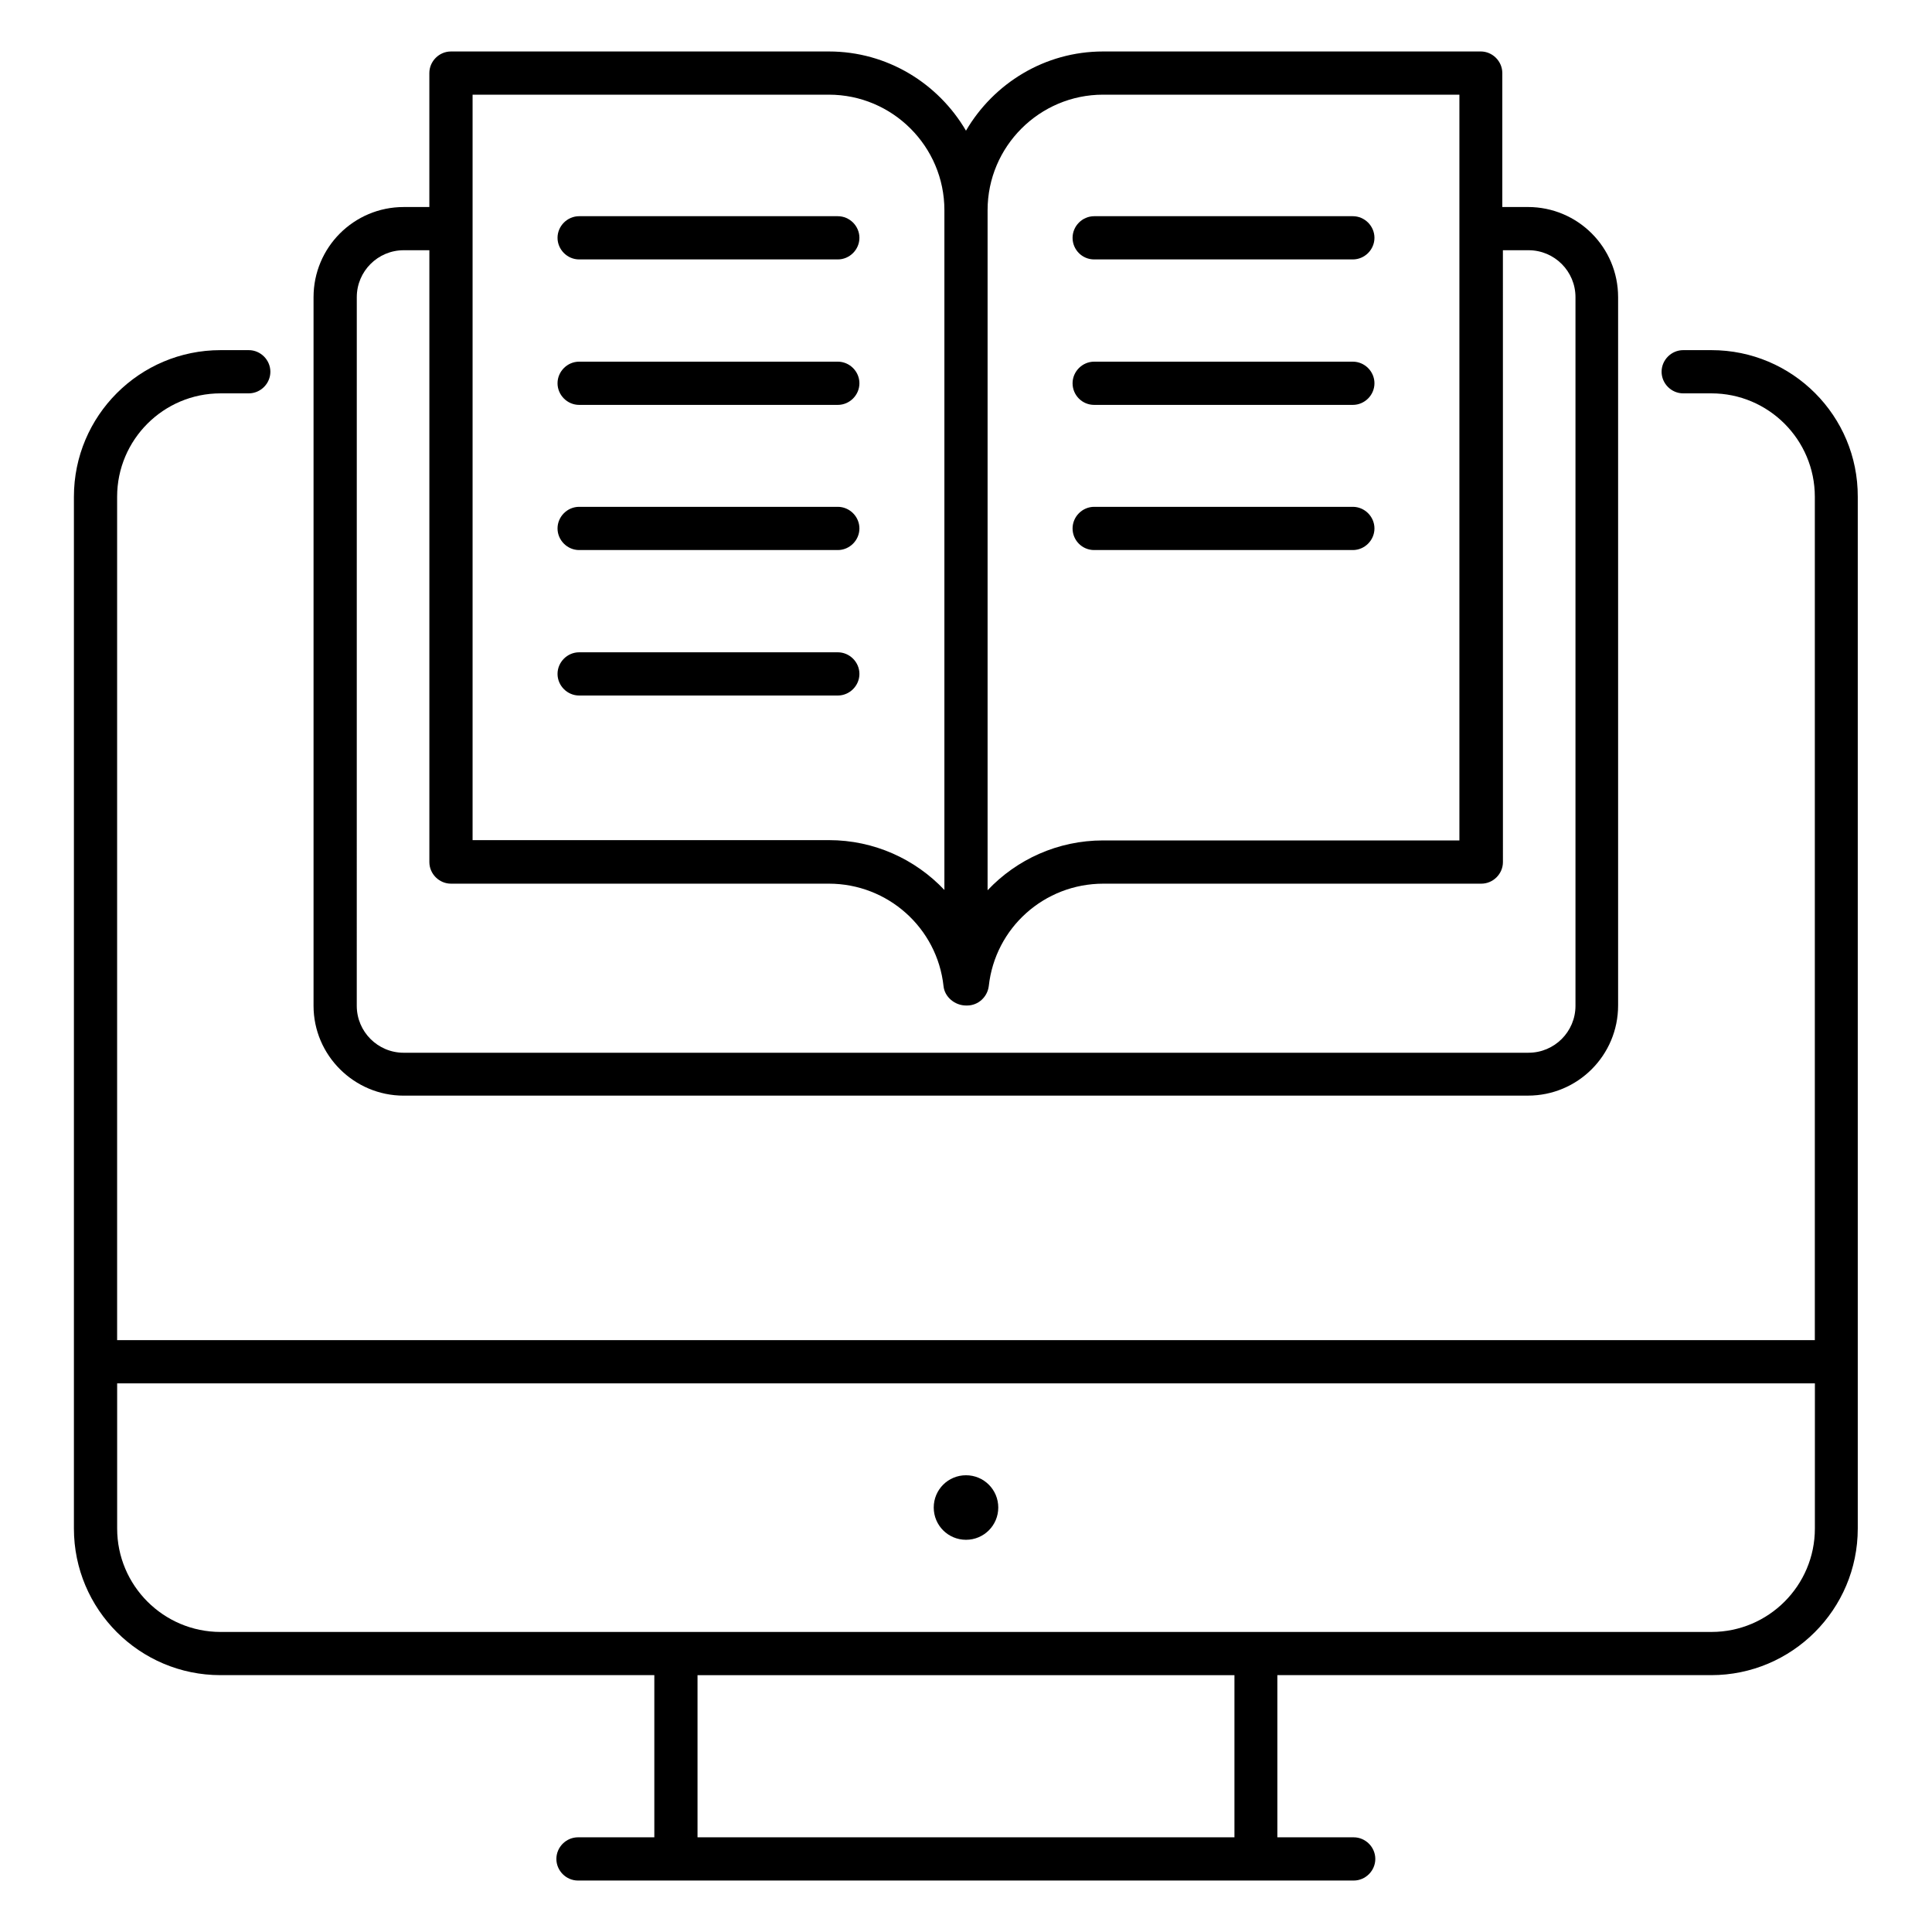
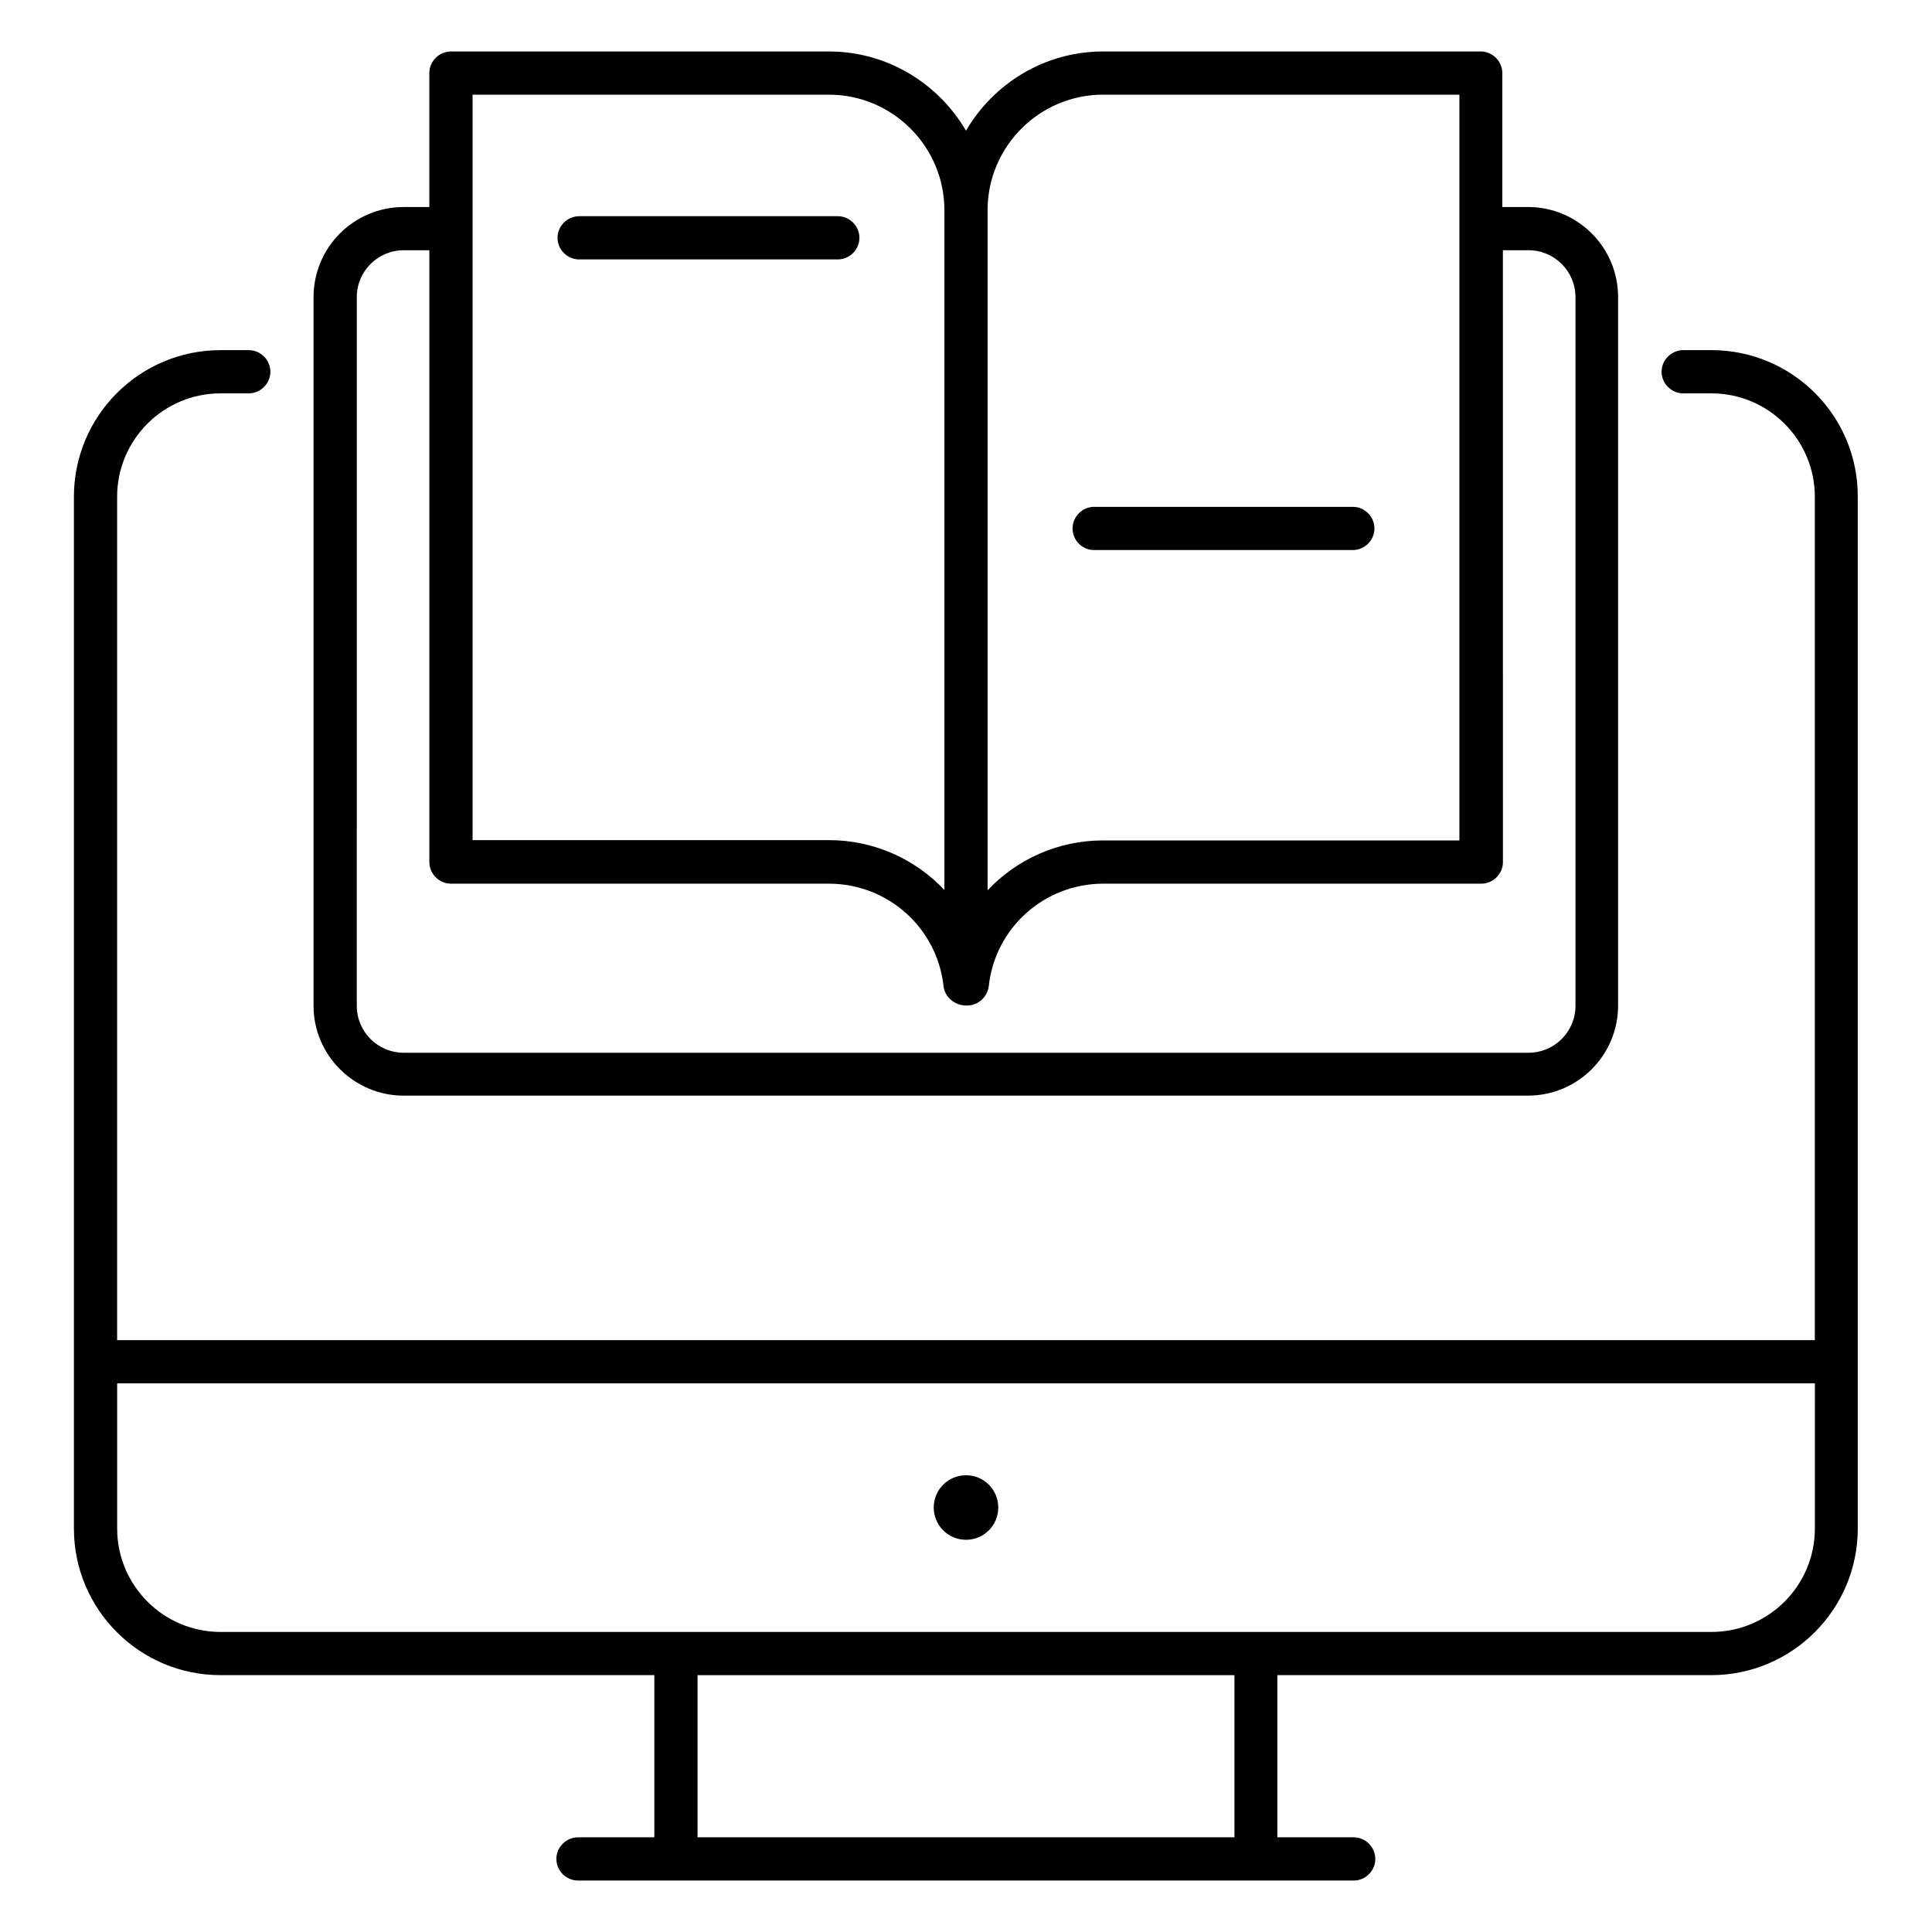
<svg xmlns="http://www.w3.org/2000/svg" fill="#000000" width="800px" height="800px" version="1.1" viewBox="144 144 512 512">
  <g>
    <path d="m400 552.06c4.734 0 8.551-3.816 8.551-8.551 0-4.734-3.816-8.551-8.551-8.551s-8.551 3.816-8.551 8.551c0 4.734 3.816 8.551 8.551 8.551z" />
    <path d="m250.99 434.35h297.93c13.207 0 23.895-10.688 23.895-23.895v-187.7c0-13.207-10.688-23.895-23.895-23.895h-6.793v-35.496c0-3.129-2.594-5.727-5.727-5.727l-100.07 0.004c-15.496 0-29.008 8.473-36.336 20.992-7.328-12.52-20.84-20.992-36.336-20.992h-100.15c-3.129 0-5.727 2.594-5.727 5.727v35.496h-6.793c-13.207 0-23.895 10.688-23.895 23.895v187.79c0.004 13.125 10.766 23.809 23.895 23.809zm185.34-265.26h94.426v197.63h-94.426c-11.984 0-22.902 5.039-30.609 13.207v-180.23c0-16.871 13.742-30.609 30.609-30.609zm-167.09 0h94.426c16.871 0 30.609 13.742 30.609 30.609v180.15c-7.711-8.168-18.625-13.207-30.609-13.207l-94.426 0.004zm-30.688 53.664c0-6.871 5.574-12.441 12.441-12.441h6.793v162.14c0 3.129 2.594 5.727 5.727 5.727h100.15c15.574 0 28.703 11.68 30.383 27.176 0.305 2.902 3.055 5.113 5.953 5.113h0.152 0.152c2.902 0 5.344-2.215 5.727-5.113 1.68-15.496 14.734-27.176 30.383-27.176h100.15c3.129 0 5.727-2.594 5.727-5.727l-0.008-162.14h6.793c6.871 0 12.441 5.574 12.441 12.441v187.79c0 6.871-5.574 12.441-12.441 12.441l-298.09 0.004c-6.871 0-12.441-5.574-12.441-12.441z" />
-     <path d="m433.97 212.75h68.547c3.129 0 5.727-2.594 5.727-5.727 0-3.129-2.594-5.727-5.727-5.727h-68.547c-3.129 0-5.727 2.594-5.727 5.727 0 3.129 2.519 5.727 5.727 5.727z" />
-     <path d="m433.97 251.3h68.547c3.129 0 5.727-2.594 5.727-5.727 0-3.129-2.594-5.727-5.727-5.727h-68.547c-3.129 0-5.727 2.594-5.727 5.727 0 3.133 2.519 5.727 5.727 5.727z" />
    <path d="m433.97 289.77h68.547c3.129 0 5.727-2.594 5.727-5.727 0-3.129-2.594-5.727-5.727-5.727h-68.547c-3.129 0-5.727 2.594-5.727 5.727 0 3.133 2.519 5.727 5.727 5.727z" />
    <path d="m297.48 212.75h68.547c3.129 0 5.727-2.594 5.727-5.727 0-3.129-2.594-5.727-5.727-5.727h-68.547c-3.129 0-5.727 2.594-5.727 5.727 0 3.129 2.598 5.727 5.727 5.727z" />
-     <path d="m297.48 251.3h68.547c3.129 0 5.727-2.594 5.727-5.727 0-3.129-2.594-5.727-5.727-5.727h-68.547c-3.129 0-5.727 2.594-5.727 5.727 0 3.133 2.598 5.727 5.727 5.727z" />
-     <path d="m297.48 289.77h68.547c3.129 0 5.727-2.594 5.727-5.727 0-3.129-2.594-5.727-5.727-5.727h-68.547c-3.129 0-5.727 2.594-5.727 5.727 0 3.133 2.598 5.727 5.727 5.727z" />
-     <path d="m297.48 328.32h68.547c3.129 0 5.727-2.594 5.727-5.727 0-3.129-2.594-5.727-5.727-5.727h-68.547c-3.129 0-5.727 2.594-5.727 5.727s2.598 5.727 5.727 5.727z" />
    <path d="m597.55 236.79h-7.484c-3.129 0-5.727 2.594-5.727 5.727 0 3.129 2.594 5.727 5.727 5.727h7.481c15.113 0 27.402 12.289 27.402 27.402v223.51h-449.91v-223.51c0-15.113 12.289-27.402 27.402-27.402h7.484c3.129 0 5.727-2.594 5.727-5.727 0-3.129-2.594-5.727-5.727-5.727h-7.481c-21.449 0-38.855 17.406-38.855 38.855v273.43c0 21.449 17.406 38.855 38.855 38.855h114.96v42.977h-20.23c-3.129 0-5.727 2.594-5.727 5.727 0 3.129 2.594 5.727 5.727 5.727h205.57c3.129 0 5.727-2.594 5.727-5.727 0-3.129-2.594-5.727-5.727-5.727h-20.23v-42.977h114.96c21.449 0 38.855-17.406 38.855-38.855v-273.43c0.074-21.449-17.328-38.855-38.777-38.855zm-126.41 394.12h-142.29v-42.977h142.29zm153.82-81.828c0 15.113-12.289 27.402-27.402 27.402h-395.11c-15.113 0-27.402-12.289-27.402-27.402v-38.473h449.92z" />
  </g>
</svg>